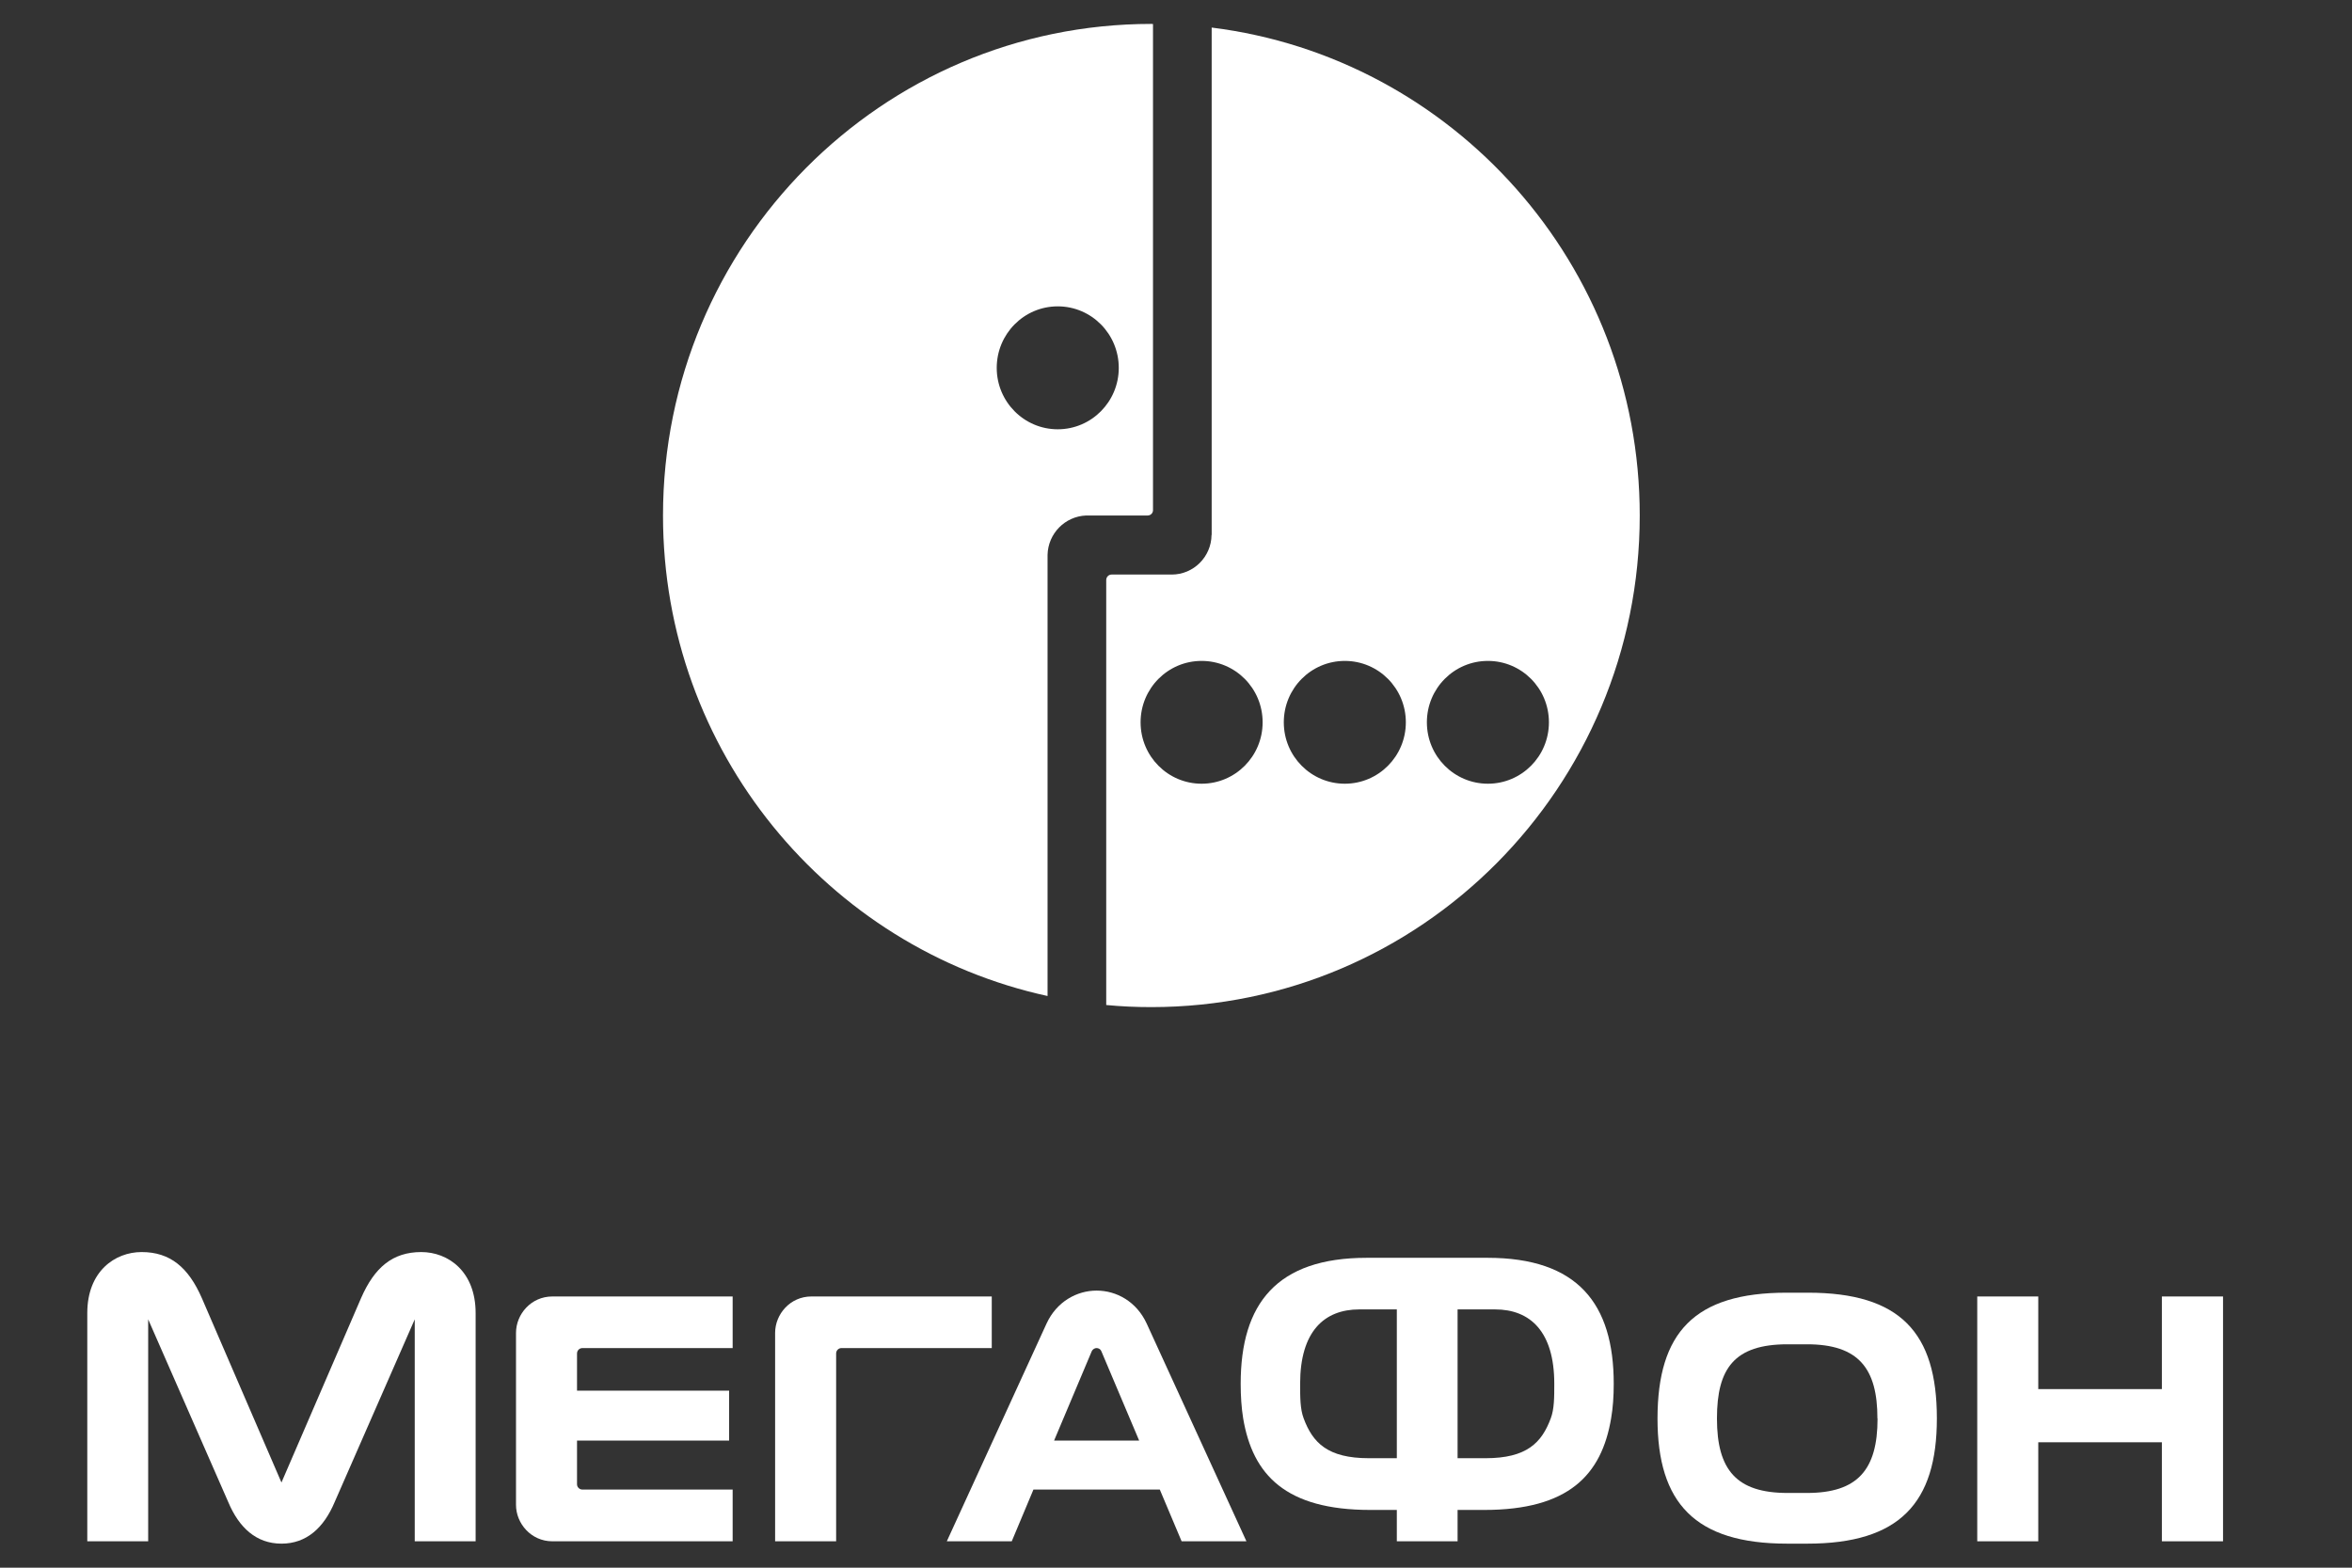
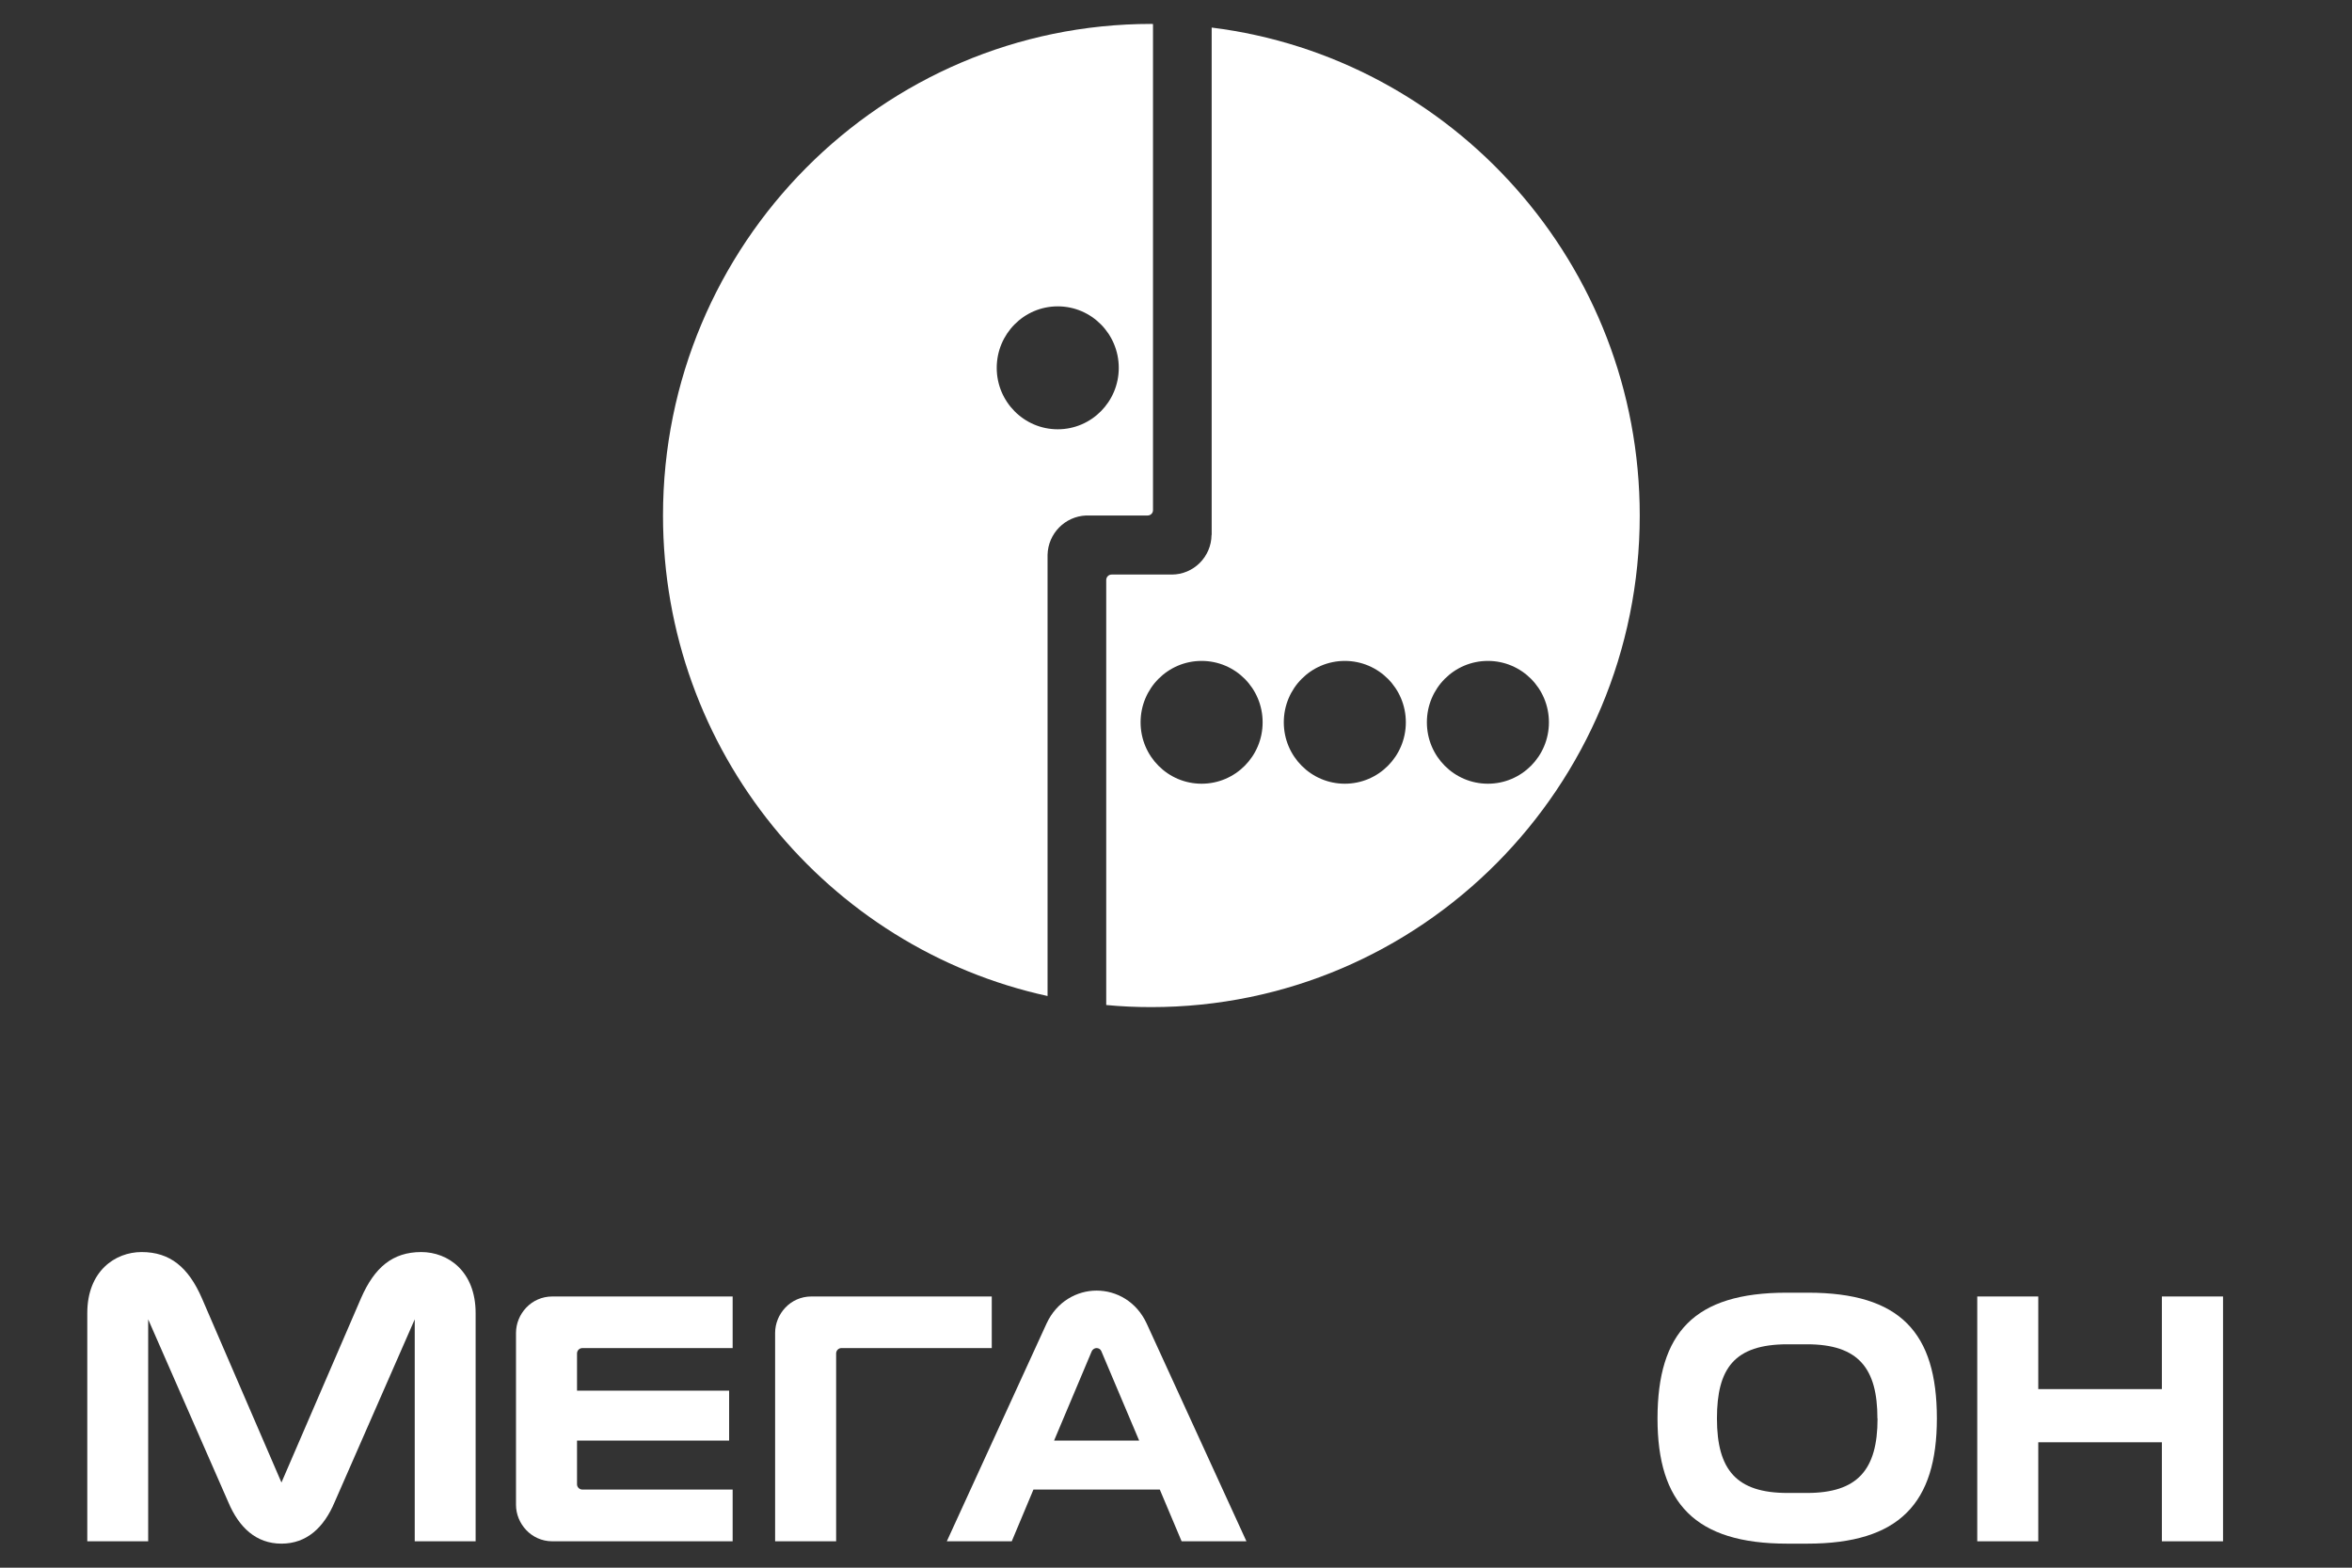
<svg xmlns="http://www.w3.org/2000/svg" width="18" height="12" viewBox="0 0 18 12" fill="none">
  <rect x="0" y="0" width="18" height="12" fill="#333333" stroke="none" />
  <path d="M9.273 0.211V4.091V4.094L9.272 4.095C9.27 4.263 9.134 4.398 8.967 4.398H8.507C8.484 4.398 8.466 4.417 8.466 4.44V7.693C8.58 7.704 8.695 7.709 8.811 7.709C10.876 7.709 12.549 6.025 12.549 3.946C12.549 2.025 11.119 0.441 9.273 0.211ZM9.196 5.999C8.938 5.999 8.729 5.789 8.729 5.529C8.729 5.269 8.938 5.059 9.196 5.059C9.454 5.059 9.663 5.269 9.663 5.529C9.663 5.789 9.454 5.999 9.196 5.999ZM10.292 5.999C10.034 5.999 9.825 5.789 9.825 5.529C9.825 5.269 10.034 5.059 10.292 5.059C10.55 5.059 10.759 5.269 10.759 5.529C10.759 5.789 10.55 5.999 10.292 5.999ZM11.387 5.999C11.129 5.999 10.92 5.789 10.92 5.529C10.92 5.269 11.129 5.059 11.387 5.059C11.645 5.059 11.854 5.269 11.854 5.529C11.854 5.789 11.645 5.999 11.387 5.999Z" fill="white" />
  <path d="M8.812 0.183C6.748 0.183 5.074 1.868 5.074 3.946C5.074 5.75 6.335 7.257 8.017 7.624V4.247V4.247C8.021 4.084 8.15 3.953 8.311 3.946H8.311H8.782C8.805 3.946 8.823 3.929 8.824 3.907L8.824 0.184L8.812 0.183ZM8.095 3.286C7.837 3.286 7.628 3.075 7.628 2.816C7.628 2.556 7.837 2.345 8.095 2.345C8.353 2.345 8.562 2.556 8.562 2.816C8.562 3.075 8.353 3.286 8.095 3.286Z" fill="white" />
  <path d="M16.545 9.924V10.633H15.599V9.924H15.132V11.798H15.599V11.04H16.545V11.798H17.013V9.924H16.545Z" fill="white" />
  <path d="M8.776 10.132C8.698 9.962 8.543 9.879 8.393 9.879H8.392C8.243 9.879 8.087 9.962 8.009 10.132L7.246 11.798H7.743L7.909 11.402H8.876L9.043 11.798H9.539L8.776 10.132ZM8.067 11.027L8.354 10.346C8.363 10.325 8.38 10.319 8.392 10.319H8.393C8.405 10.319 8.422 10.325 8.43 10.346L8.718 11.027H8.067Z" fill="white" />
  <path d="M3.224 9.584C3.005 9.584 2.866 9.701 2.763 9.937L2.154 11.348L1.545 9.937C1.442 9.701 1.302 9.584 1.084 9.584C0.88 9.584 0.668 9.731 0.668 10.051V11.798H1.134V10.099L1.747 11.498C1.829 11.693 1.961 11.816 2.154 11.816H2.154C2.347 11.816 2.479 11.693 2.561 11.498L3.174 10.099V11.798H3.64V10.051C3.64 9.731 3.429 9.584 3.224 9.584Z" fill="white" />
  <path d="M4.457 11.402C4.434 11.402 4.416 11.383 4.416 11.362V11.027H5.58V10.645H4.416V10.36C4.416 10.338 4.434 10.319 4.457 10.319H5.607V9.924H4.227C4.065 9.924 3.949 10.059 3.949 10.203V11.519C3.949 11.662 4.065 11.798 4.227 11.798H5.607V11.402H4.457Z" fill="white" />
  <path d="M6.399 11.798V10.36C6.399 10.338 6.417 10.319 6.439 10.319H7.59V9.924H6.209C6.048 9.924 5.932 10.059 5.932 10.203V11.798H6.399Z" fill="white" />
  <path d="M14.823 10.857C14.823 10.201 14.543 9.895 13.836 9.895H13.673C12.966 9.895 12.686 10.201 12.685 10.857V10.858C12.685 11.505 12.972 11.816 13.677 11.816H13.832C14.537 11.816 14.823 11.505 14.823 10.858V10.857ZM13.829 11.428H13.68C13.29 11.428 13.14 11.252 13.14 10.859V10.857C13.14 10.476 13.272 10.29 13.68 10.29H13.829C14.225 10.29 14.368 10.476 14.368 10.857L14.369 10.859C14.369 11.252 14.215 11.428 13.829 11.428Z" fill="white" />
-   <path d="M11.384 9.628H10.923H10.46C9.771 9.628 9.495 9.979 9.495 10.592C9.495 10.688 9.501 10.776 9.514 10.857C9.587 11.291 9.841 11.558 10.487 11.558H10.69V11.798H11.155V11.558H11.359C12.004 11.558 12.257 11.291 12.33 10.857C12.344 10.776 12.35 10.688 12.35 10.592C12.35 9.979 12.074 9.628 11.384 9.628ZM10.69 11.162H10.476C10.16 11.162 10.046 11.043 9.977 10.857C9.95 10.786 9.95 10.696 9.95 10.592C9.95 10.193 10.133 10.023 10.403 10.023H10.69V11.162ZM11.868 10.857C11.799 11.043 11.685 11.162 11.369 11.162H11.155V10.023H11.442C11.711 10.023 11.895 10.193 11.895 10.592C11.895 10.696 11.895 10.786 11.868 10.857Z" fill="white" />
</svg>